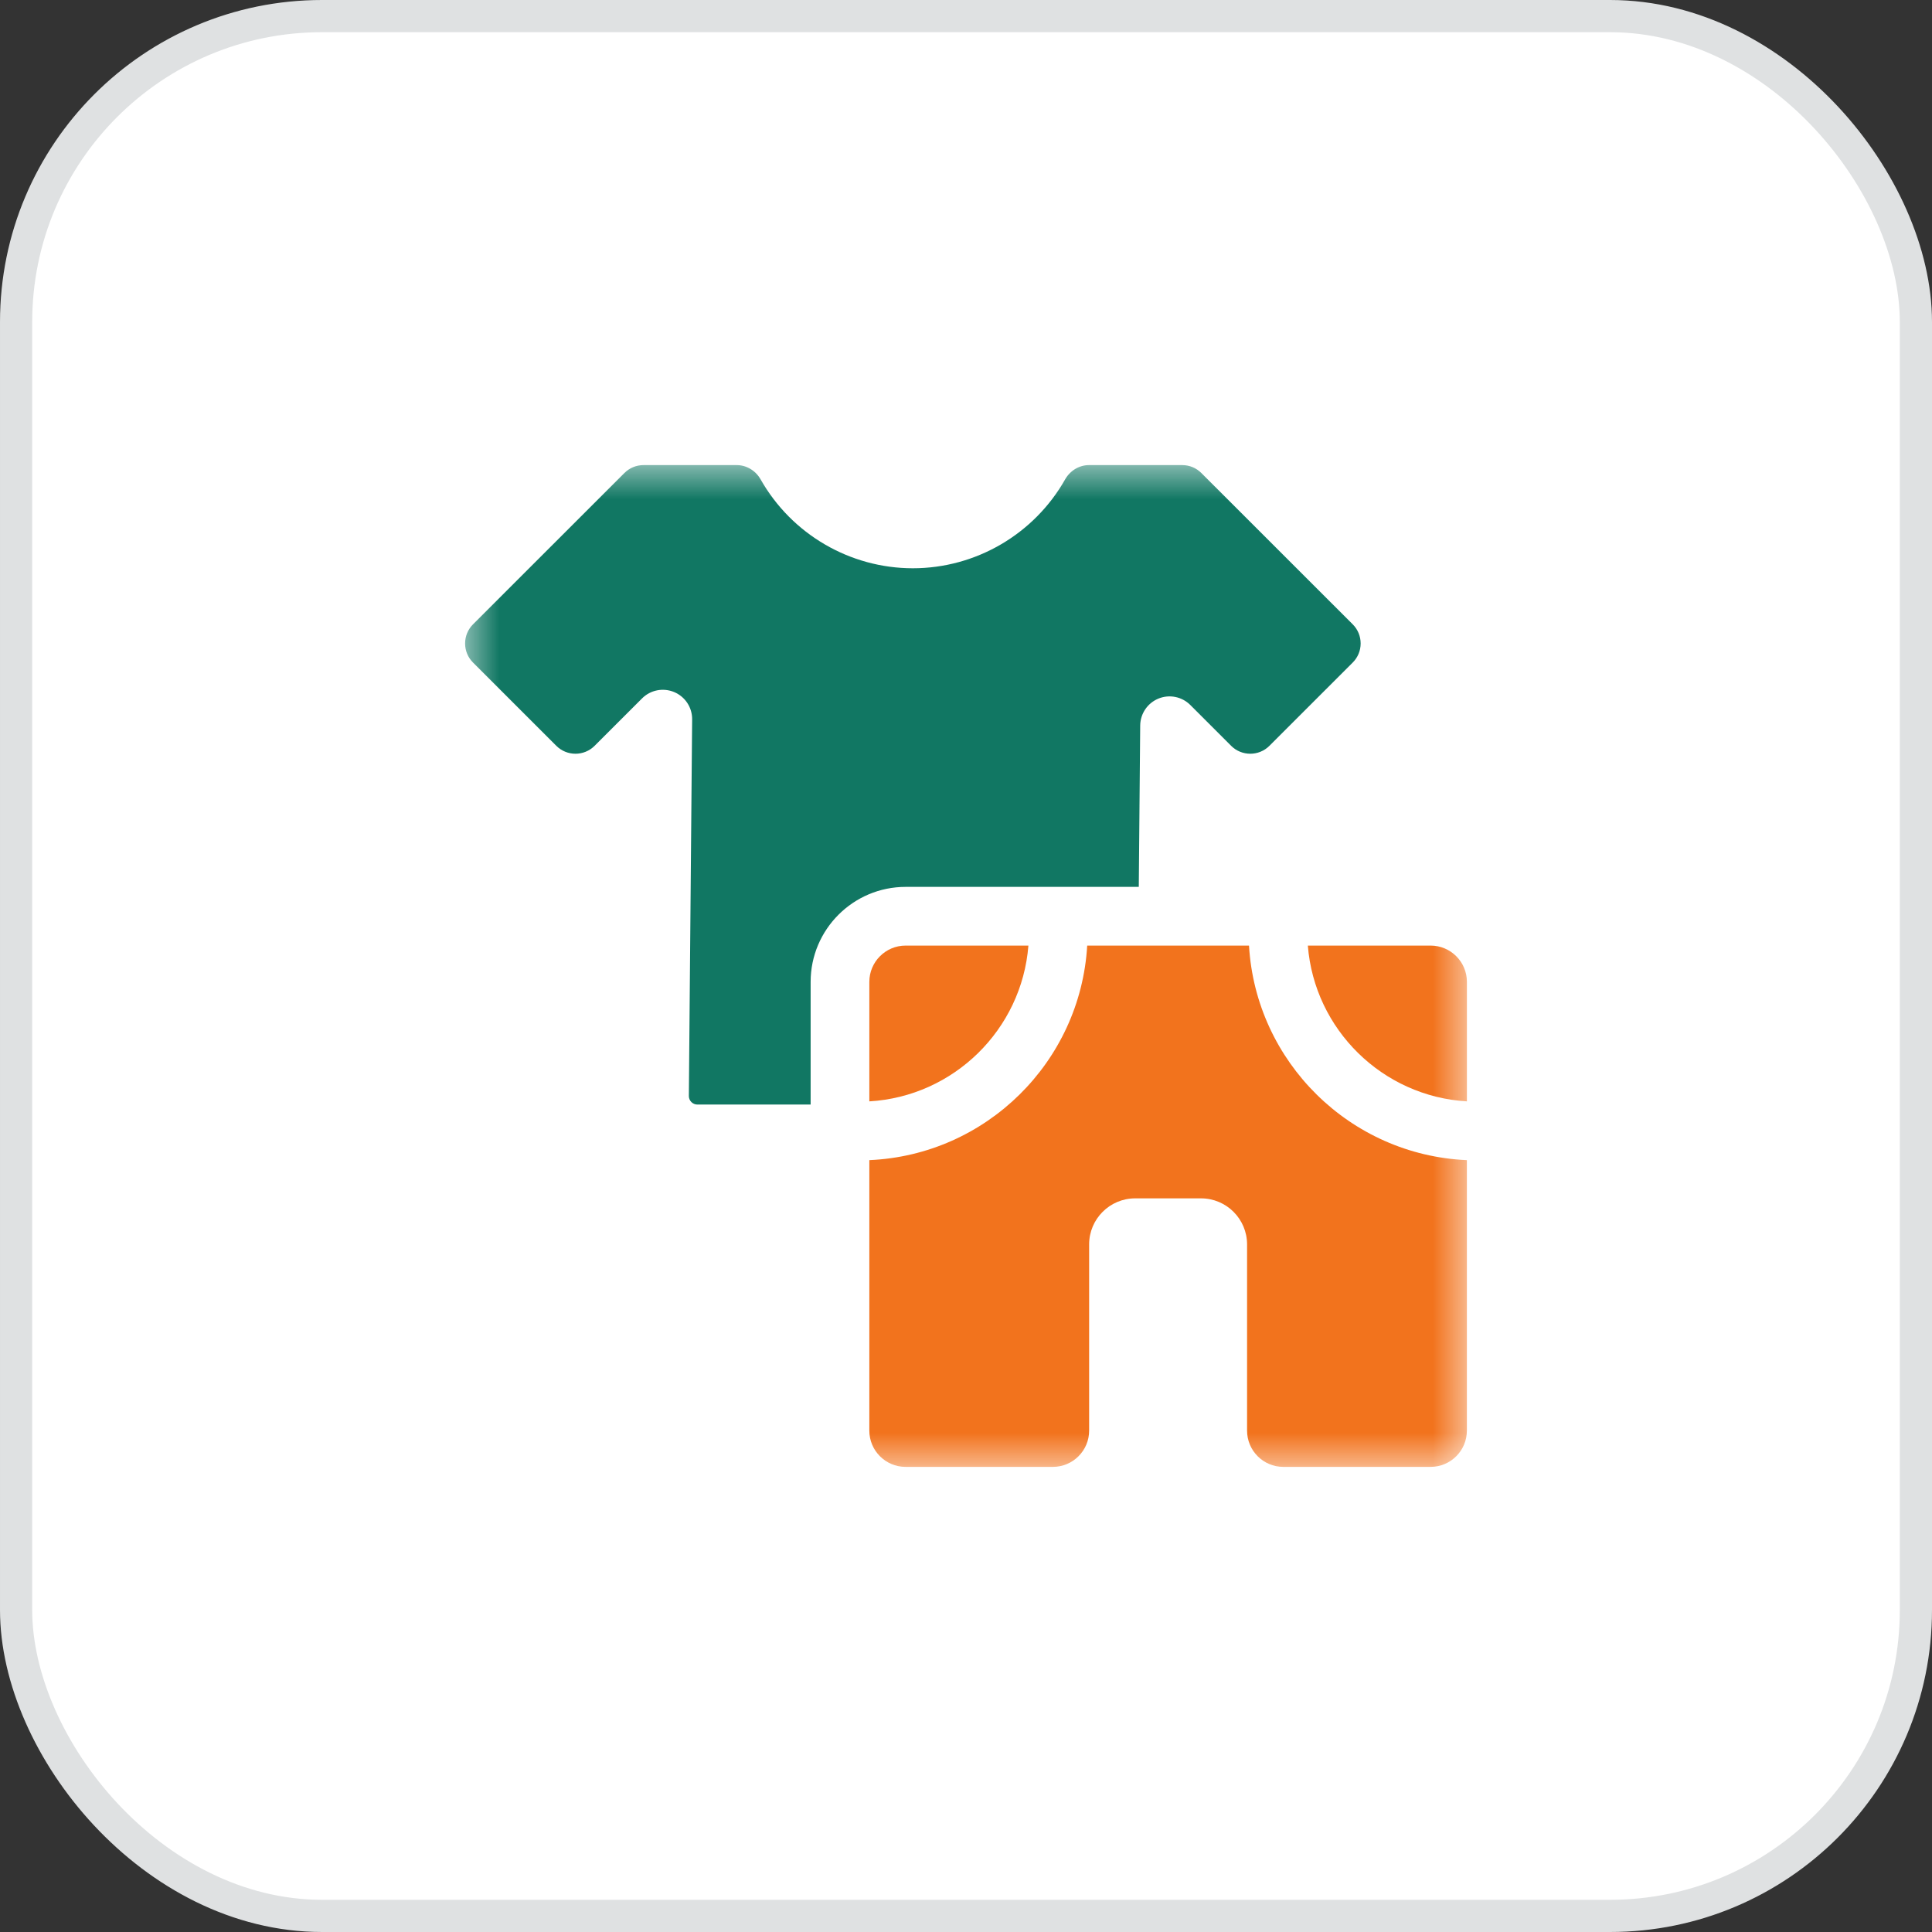
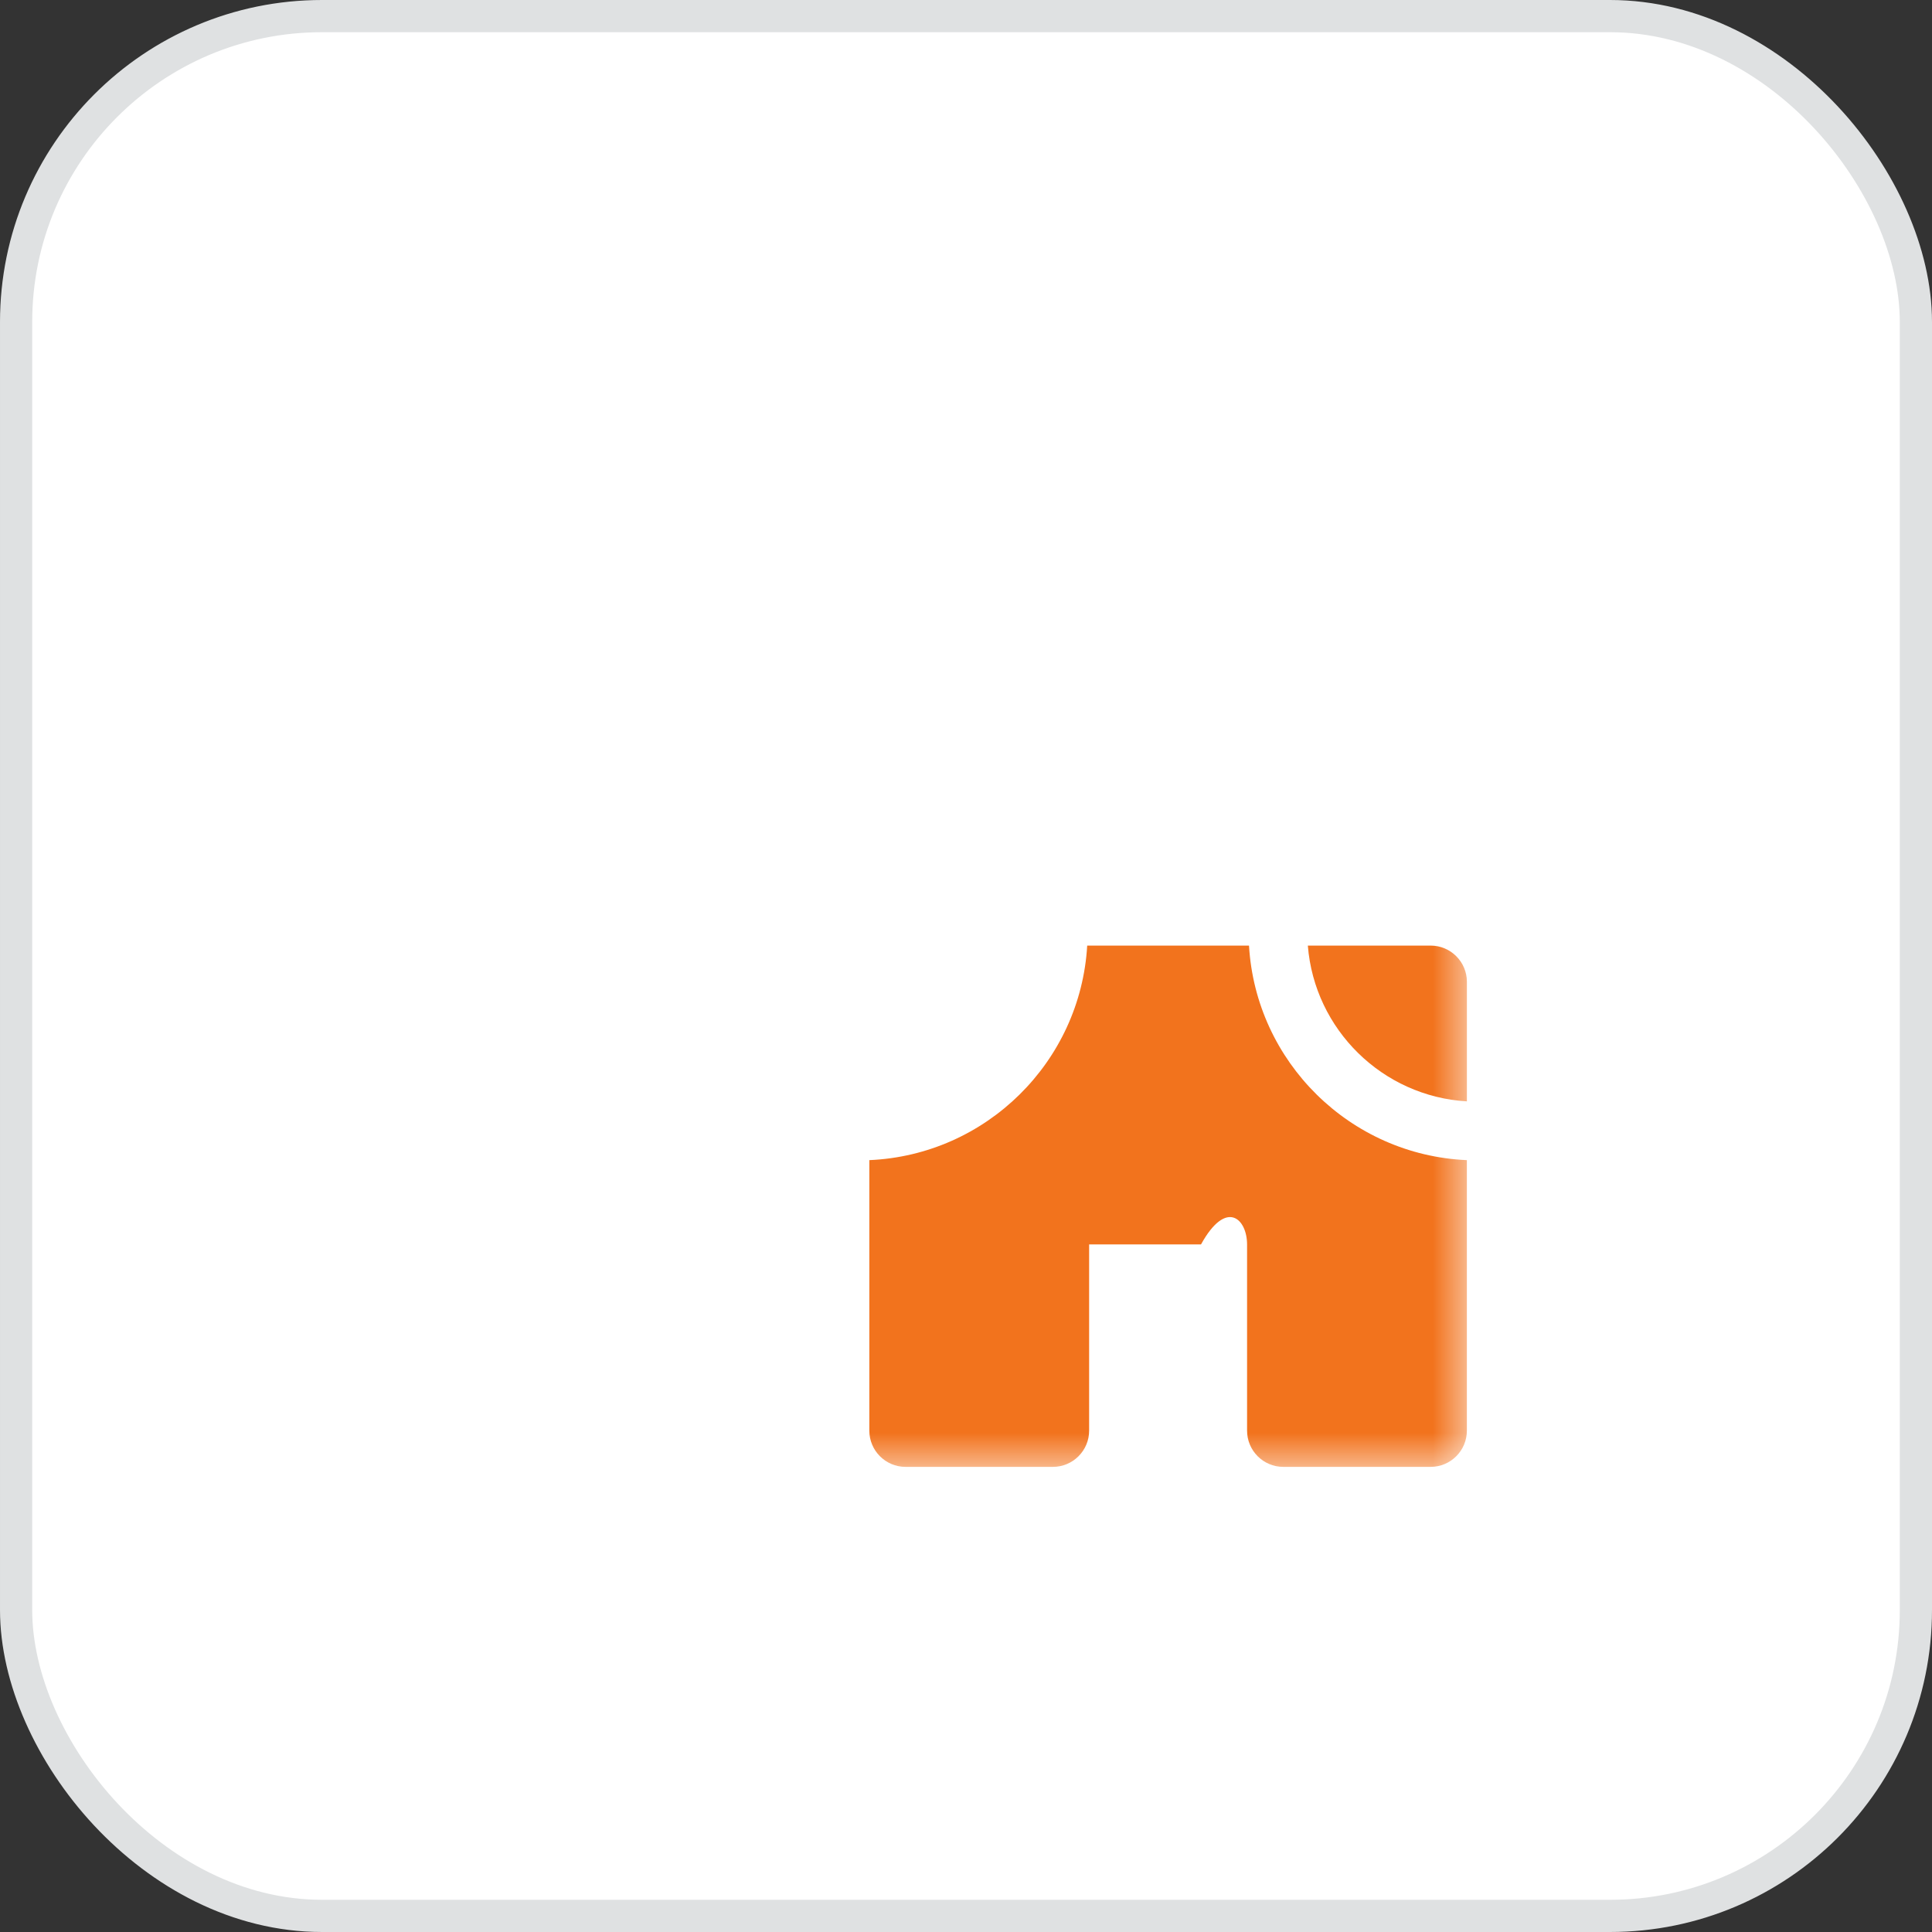
<svg xmlns="http://www.w3.org/2000/svg" width="60" height="60" viewBox="0 0 60 60" fill="none">
  <rect x="0" y="0" width="60" height="60" fill="#333333" stroke="none" />
  <rect x="0.5" y="0.5" width="59" height="59" rx="9.5" fill="white" />
  <rect x="0.5" y="0.5" width="59" height="59" rx="9.5" stroke="#DFE1E2" />
  <g clip-path="url(#clip0_18_1851)">
    <g clip-path="url(#clip1_18_1851)">
      <g clip-path="url(#clip2_18_1851)">
        <mask id="mask0_18_1851" style="mask-type:luminance" maskUnits="userSpaceOnUse" x="14" y="14" width="32" height="32">
          <path d="M45.555 14.444H14.444V45.555H45.555V14.444Z" fill="white" />
        </mask>
        <g mask="url(#mask0_18_1851)">
-           <path d="M35.977 21.695C36.316 21.556 36.707 21.635 36.966 21.894L38.234 23.162C38.562 23.49 39.095 23.49 39.423 23.162L42.01 20.576C42.168 20.418 42.256 20.207 42.256 19.983C42.256 19.758 42.168 19.547 42.01 19.389L37.31 14.691C37.151 14.532 36.94 14.444 36.716 14.444H33.819C33.516 14.444 33.232 14.615 33.077 14.89C32.114 16.591 30.303 17.648 28.35 17.648C26.397 17.648 24.586 16.591 23.623 14.89C23.468 14.615 23.183 14.444 22.881 14.444H19.984C19.76 14.444 19.549 14.532 19.39 14.691L14.69 19.389C14.532 19.547 14.444 19.758 14.444 19.983C14.444 20.207 14.532 20.418 14.69 20.576L17.277 23.162C17.605 23.49 18.138 23.49 18.466 23.162L19.94 21.689C20.201 21.427 20.595 21.35 20.937 21.493C21.278 21.636 21.499 21.971 21.495 22.341L21.393 34.04C21.394 34.185 21.513 34.303 21.658 34.303H25.175V30.492C25.175 28.866 26.498 27.543 28.124 27.543H35.366L35.41 22.531C35.414 22.164 35.637 21.834 35.977 21.695Z" fill="#117763" />
          <path d="M45.556 34.204V30.492C45.556 29.871 45.051 29.366 44.43 29.366H40.616C40.822 31.973 42.934 34.051 45.556 34.204Z" fill="#F2731D" />
-           <path d="M38.789 29.366H33.764C33.554 32.978 30.625 35.872 26.998 36.029V44.43C26.998 45.051 27.502 45.555 28.123 45.555H32.698C33.32 45.555 33.824 45.051 33.824 44.429V38.647C33.824 37.856 34.465 37.216 35.255 37.216H37.298C38.088 37.216 38.729 37.857 38.729 38.647V44.43C38.729 45.051 39.233 45.555 39.855 45.555H44.429C45.051 45.555 45.555 45.051 45.555 44.429V36.029C41.928 35.872 39 32.978 38.789 29.366Z" fill="#F2731D" />
-           <path d="M31.938 29.366H28.124C27.504 29.366 26.998 29.871 26.998 30.492V34.204C29.62 34.051 31.733 31.973 31.938 29.366Z" fill="#F2731D" />
+           <path d="M38.789 29.366H33.764C33.554 32.978 30.625 35.872 26.998 36.029V44.43C26.998 45.051 27.502 45.555 28.123 45.555H32.698C33.32 45.555 33.824 45.051 33.824 44.429V38.647H37.298C38.088 37.216 38.729 37.857 38.729 38.647V44.43C38.729 45.051 39.233 45.555 39.855 45.555H44.429C45.051 45.555 45.555 45.051 45.555 44.429V36.029C41.928 35.872 39 32.978 38.789 29.366Z" fill="#F2731D" />
        </g>
      </g>
    </g>
  </g>
  <defs>
    <clipPath id="clip0_18_1851">
      <rect width="32" height="32" fill="white" transform="translate(14 14)" />
    </clipPath>
    <clipPath id="clip1_18_1851">
      <rect width="32" height="32" fill="white" transform="translate(14 14)" />
    </clipPath>
    <clipPath id="clip2_18_1851">
      <rect width="32" height="32" fill="white" transform="translate(14 14)" />
    </clipPath>
  </defs>
</svg>